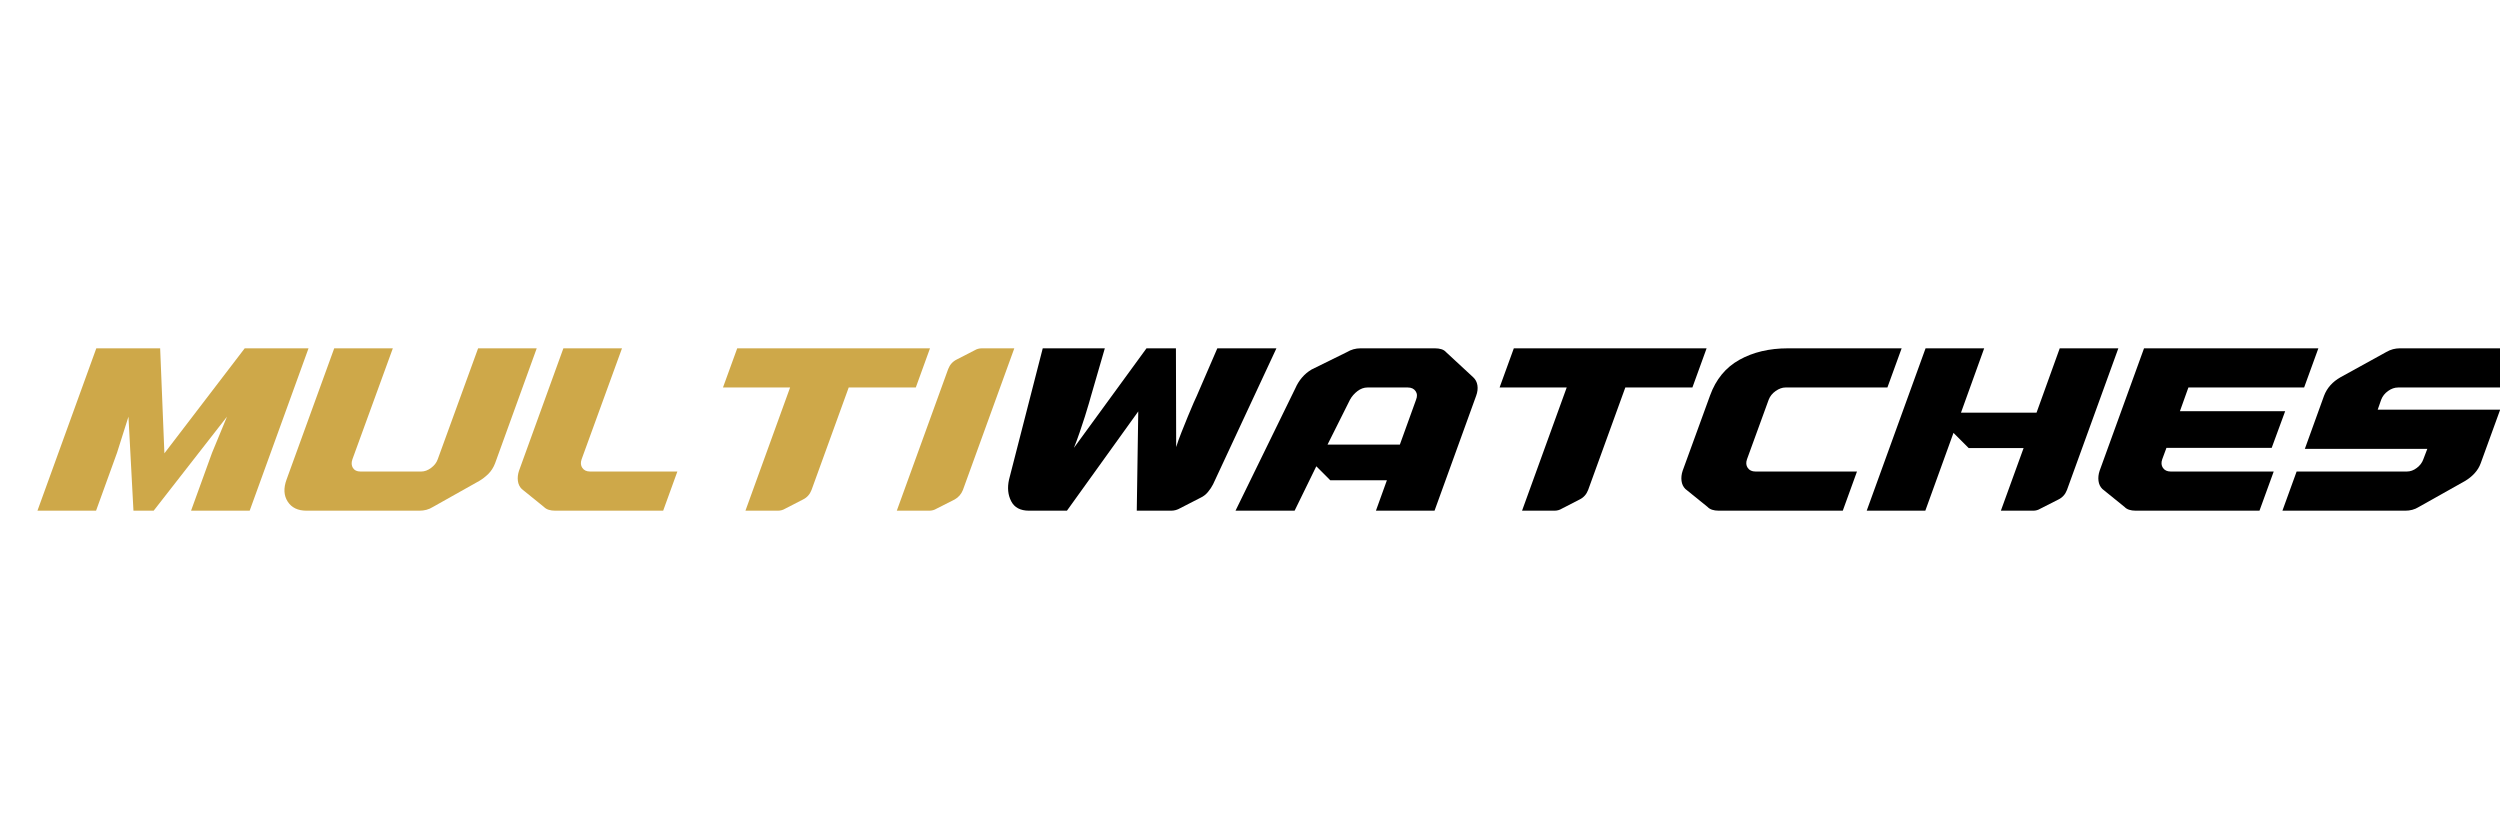
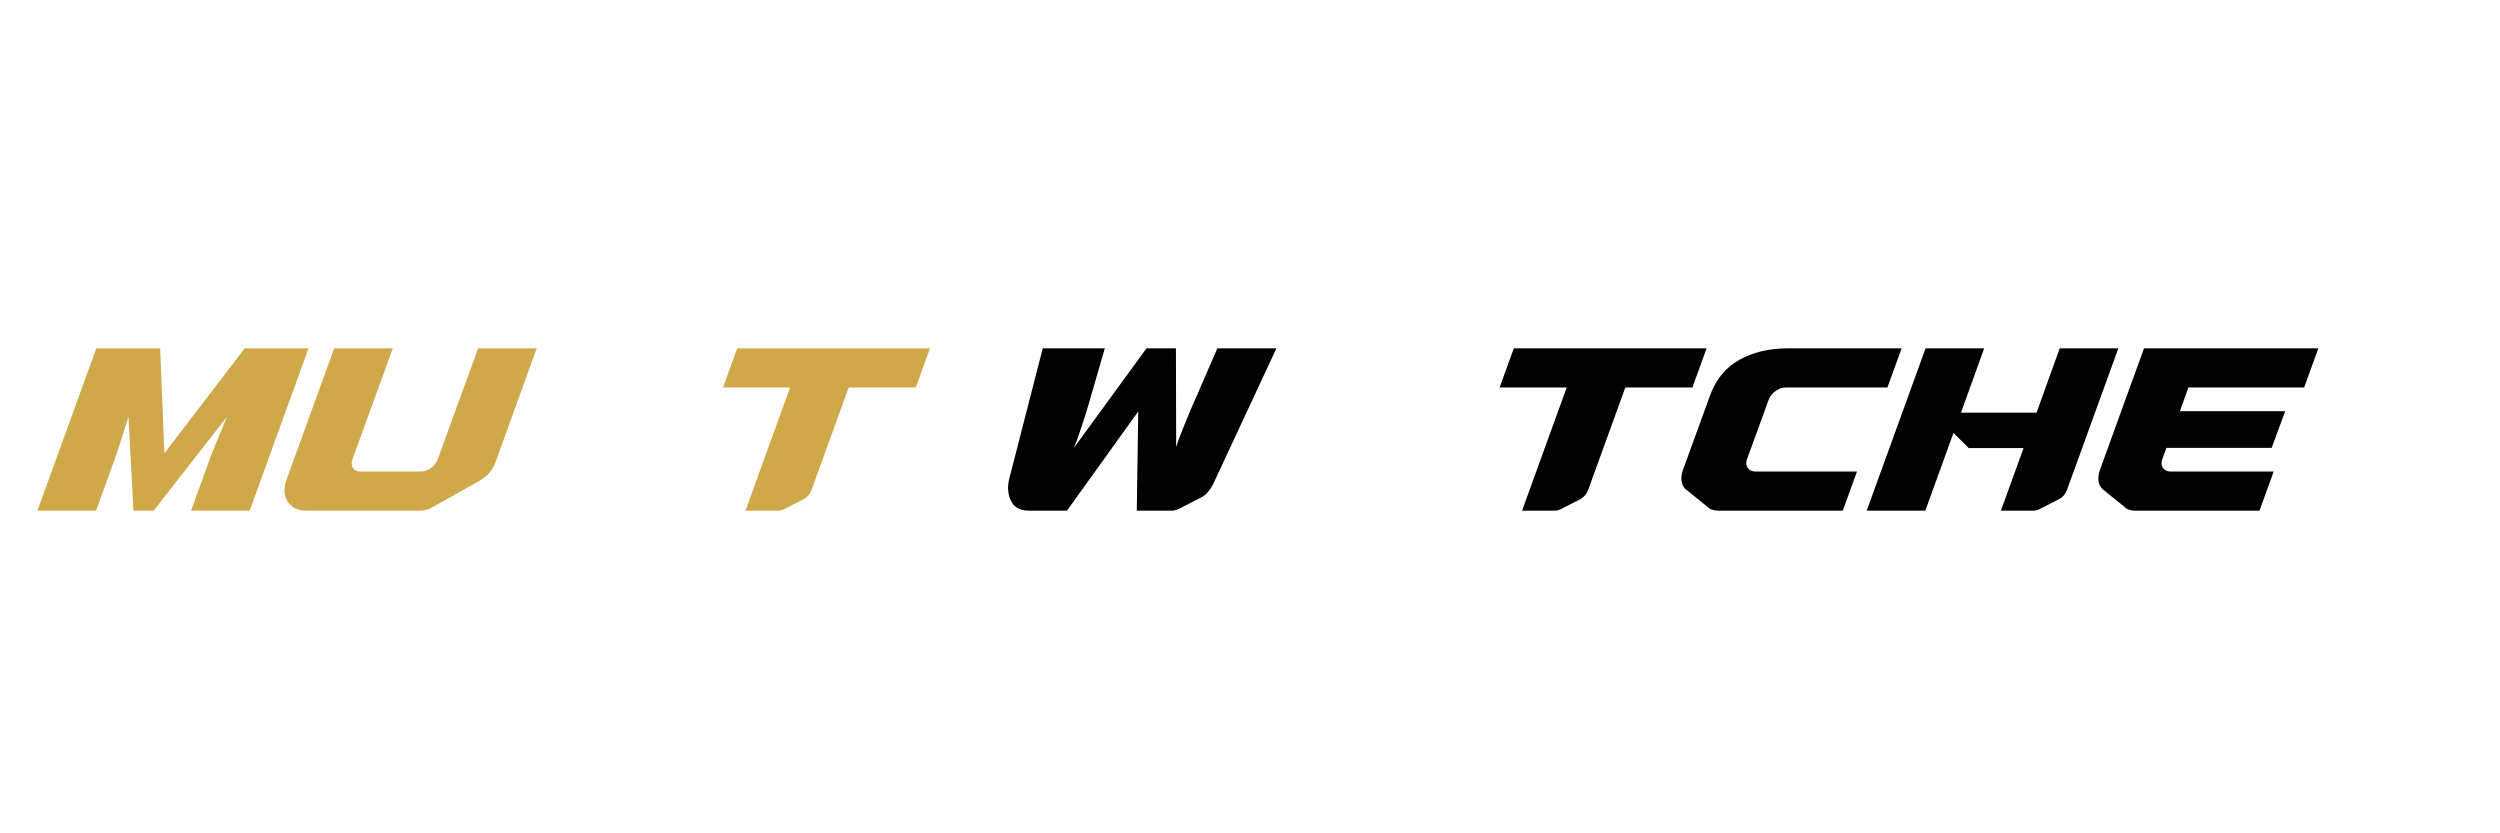
<svg xmlns="http://www.w3.org/2000/svg" width="1500" zoomAndPan="magnify" viewBox="0 0 1125 375" height="500" preserveAspectRatio="xMidYMid meet" version="1.2">
  <defs />
  <g id="553f6cf285">
    <g style="fill:#cea849;fill-opacity:1;">
      <g transform="translate(9.774, 229.81)">
        <path style="stroke:none" d="M 59.375 0 L 50.281 0 L 48.031 -42.312 L 42.875 -26.031 L 33.453 0 L 7.078 0 L 33.562 -73.062 L 62.297 -73.062 L 64.203 -25.812 L 100.344 -73.062 L 129.062 -73.062 L 102.578 0 L 76.203 0 L 85.641 -26.031 L 92.375 -42.312 Z M 59.375 0 " />
      </g>
    </g>
    <g style="fill:#cea849;fill-opacity:1;">
      <g transform="translate(116.835, 229.81)">
        <path style="stroke:none" d="M 98.312 -73.062 L 124.688 -73.062 L 105.953 -21.328 C 105.203 -19.379 104.172 -17.77 102.859 -16.5 C 101.555 -15.227 100.191 -14.18 98.766 -13.359 L 78 -1.688 C 77.031 -1.082 76.039 -0.648 75.031 -0.391 C 74.02 -0.129 72.988 0 71.938 0 L 21.094 0 C 17.207 0 14.383 -1.363 12.625 -4.094 C 10.863 -6.82 10.695 -10.133 12.125 -14.031 L 33.562 -73.062 L 59.938 -73.062 L 41.75 -23.125 C 41.227 -21.625 41.301 -20.332 41.969 -19.25 C 42.645 -18.164 43.77 -17.625 45.344 -17.625 L 72.734 -17.625 C 74.223 -17.625 75.695 -18.164 77.156 -19.25 C 78.613 -20.332 79.609 -21.625 80.141 -23.125 Z M 98.312 -73.062 " />
      </g>
    </g>
    <g style="fill:#cea849;fill-opacity:1;">
      <g transform="translate(219.519, 229.81)">
-         <path style="stroke:none" d="M 60.375 -73.062 L 42.203 -23.125 C 41.68 -21.625 41.789 -20.332 42.531 -19.25 C 43.281 -18.164 44.441 -17.625 46.016 -17.625 L 85.297 -17.625 L 78.906 0 L 30.297 0 C 29.254 0 28.301 -0.129 27.438 -0.391 C 26.582 -0.648 25.852 -1.082 25.25 -1.688 L 15.266 -9.766 C 14.297 -10.734 13.719 -11.945 13.531 -13.406 C 13.344 -14.863 13.508 -16.379 14.031 -17.953 L 34 -73.062 Z M 60.375 -73.062 " />
-       </g>
+         </g>
    </g>
    <g style="fill:#cea849;fill-opacity:1;">
      <g transform="translate(300.544, 229.81)">
        <path style="stroke:none" d="M 24.797 -55.438 L 31.203 -73.062 L 117.953 -73.062 L 111.562 -55.438 L 81.375 -55.438 L 64.641 -9.312 C 63.898 -7.363 62.629 -5.941 60.828 -5.047 L 52.75 -0.891 C 51.781 -0.297 50.695 0 49.5 0 L 34.906 0 L 55 -55.438 Z M 24.797 -55.438 " />
      </g>
    </g>
    <g style="fill:#cea849;fill-opacity:1;">
      <g transform="translate(394.138, 229.81)">
-         <path style="stroke:none" d="M 39.172 -9.312 C 38.422 -7.445 37.188 -6.023 35.469 -5.047 L 27.266 -0.891 C 26.297 -0.297 25.211 0 24.016 0 L 9.422 0 L 32.547 -63.75 C 33.297 -65.695 34.566 -67.117 36.359 -68.016 L 44.438 -72.172 C 45.414 -72.766 46.504 -73.062 47.703 -73.062 L 62.297 -73.062 Z M 39.172 -9.312 " />
-       </g>
+         </g>
    </g>
    <g style="fill:#000000;fill-opacity:1;">
      <g transform="translate(436.794, 229.81)">
        <path style="stroke:none" d="M 111 -73.062 L 137.594 -73.062 L 109.094 -11.891 C 108.488 -10.691 107.719 -9.531 106.781 -8.406 C 105.852 -7.289 104.754 -6.438 103.484 -5.844 L 94.281 -1.125 C 93.008 -0.375 91.66 0 90.234 0 L 74.75 0 L 75.422 -44.672 L 43.328 0 L 26.266 0 C 22.367 0 19.691 -1.422 18.234 -4.266 C 16.773 -7.109 16.457 -10.363 17.281 -14.031 L 32.438 -73.062 L 60.375 -73.062 L 54.094 -51.406 C 54.02 -51.102 53.738 -50.109 53.25 -48.422 C 52.77 -46.742 52.156 -44.723 51.406 -42.359 C 50.656 -40.004 49.848 -37.57 48.984 -35.062 C 48.129 -32.562 47.289 -30.301 46.469 -28.281 L 79.125 -73.062 L 92.375 -73.062 L 92.484 -28.625 C 93.078 -30.562 93.859 -32.742 94.828 -35.172 C 95.805 -37.609 96.781 -40.023 97.75 -42.422 C 98.727 -44.816 99.586 -46.852 100.328 -48.531 C 101.078 -50.219 101.531 -51.211 101.688 -51.516 Z M 111 -73.062 " />
      </g>
    </g>
    <g style="fill:#000000;fill-opacity:1;">
      <g transform="translate(551.261, 229.81)">
-         <path style="stroke:none" d="M 94.281 0 L 67.906 0 L 72.844 -13.688 L 47.359 -13.688 L 41.078 -19.984 L 31.312 0 L 4.719 0 L 31.656 -55.109 C 32.395 -56.828 33.379 -58.414 34.609 -59.875 C 35.848 -61.332 37.297 -62.551 38.953 -63.531 L 54.875 -71.375 C 56.75 -72.5 58.77 -73.062 60.938 -73.062 L 94.5 -73.062 C 95.551 -73.062 96.504 -72.93 97.359 -72.672 C 98.223 -72.41 98.914 -71.977 99.438 -71.375 L 111.672 -60.047 C 112.723 -59.078 113.359 -57.859 113.578 -56.391 C 113.805 -54.93 113.617 -53.379 113.016 -51.734 Z M 56.234 -49.938 L 46.125 -29.734 L 78.672 -29.734 L 85.969 -49.938 C 86.57 -51.438 86.5 -52.727 85.75 -53.812 C 85 -54.895 83.836 -55.438 82.266 -55.438 L 64.078 -55.438 C 62.516 -55.438 61.02 -54.895 59.594 -53.812 C 58.176 -52.727 57.055 -51.438 56.234 -49.938 Z M 56.234 -49.938 " />
-       </g>
+         </g>
    </g>
    <g style="fill:#000000;fill-opacity:1;">
      <g transform="translate(650.017, 229.81)">
        <path style="stroke:none" d="M 24.797 -55.438 L 31.203 -73.062 L 117.953 -73.062 L 111.562 -55.438 L 81.375 -55.438 L 64.641 -9.312 C 63.898 -7.363 62.629 -5.941 60.828 -5.047 L 52.75 -0.891 C 51.781 -0.297 50.695 0 49.5 0 L 34.906 0 L 55 -55.438 Z M 24.797 -55.438 " />
      </g>
    </g>
    <g style="fill:#000000;fill-opacity:1;">
      <g transform="translate(743.611, 229.81)">
        <path style="stroke:none" d="M 112.125 -73.062 L 105.719 -55.438 L 59.828 -55.438 C 58.398 -55.438 56.938 -54.91 55.438 -53.859 C 53.945 -52.816 52.898 -51.508 52.297 -49.938 L 42.531 -23.125 C 42.008 -21.625 42.125 -20.332 42.875 -19.25 C 43.625 -18.164 44.785 -17.625 46.359 -17.625 L 92.031 -17.625 L 85.641 0 L 29.859 0 C 27.535 0 25.848 -0.562 24.797 -1.688 L 14.812 -9.766 C 13.844 -10.734 13.266 -11.945 13.078 -13.406 C 12.891 -14.863 13.055 -16.379 13.578 -17.953 L 25.922 -51.859 C 28.547 -59.109 32.941 -64.453 39.109 -67.891 C 45.285 -71.336 52.562 -73.062 60.938 -73.062 Z M 112.125 -73.062 " />
      </g>
    </g>
    <g style="fill:#000000;fill-opacity:1;">
      <g transform="translate(832.941, 229.81)">
        <path style="stroke:none" d="M 33.453 0 L 7.078 0 L 33.562 -73.062 L 59.938 -73.062 L 49.5 -44.109 L 83.5 -44.109 L 93.938 -73.062 L 120.312 -73.062 L 97.188 -9.312 C 96.445 -7.363 95.176 -5.941 93.375 -5.047 L 85.188 -0.891 C 84.219 -0.297 83.172 0 82.047 0 L 67.453 0 L 77.672 -28.172 L 52.969 -28.172 L 46.125 -35.016 Z M 33.453 0 " />
      </g>
    </g>
    <g style="fill:#000000;fill-opacity:1;">
      <g transform="translate(931.248, 229.81)">
        <path style="stroke:none" d="M 53.531 -55.438 L 49.719 -44.781 L 97.078 -44.781 L 91.016 -28.281 L 43.656 -28.281 L 41.75 -23.125 C 41.227 -21.625 41.336 -20.332 42.078 -19.25 C 42.828 -18.164 43.988 -17.625 45.562 -17.625 L 91.922 -17.625 L 85.516 0 L 29.859 0 C 27.535 0 25.848 -0.562 24.797 -1.688 L 14.812 -9.766 C 13.844 -10.734 13.266 -11.945 13.078 -13.406 C 12.891 -14.863 13.055 -16.379 13.578 -17.953 L 33.562 -73.062 L 112.016 -73.062 L 105.609 -55.438 Z M 53.531 -55.438 " />
      </g>
    </g>
    <g style="fill:#000000;fill-opacity:1;">
      <g transform="translate(1020.465, 229.81)">
-         <path style="stroke:none" d="M 104.609 -45.453 L 95.844 -21.328 C 95.25 -19.68 94.332 -18.18 93.094 -16.828 C 91.863 -15.484 90.426 -14.328 88.781 -13.359 L 68.016 -1.688 C 67.047 -1.082 66.055 -0.648 65.047 -0.391 C 64.035 -0.129 63.004 0 61.953 0 L 6.625 0 L 13.016 -17.625 L 62.625 -17.625 C 64.195 -17.625 65.691 -18.164 67.109 -19.25 C 68.535 -20.332 69.508 -21.625 70.031 -23.125 L 71.828 -27.828 L 16.719 -27.828 L 25.359 -51.734 C 26.711 -55.254 29.18 -58.023 32.766 -60.047 L 53.312 -71.375 C 54.352 -71.977 55.379 -72.41 56.391 -72.672 C 57.398 -72.93 58.395 -73.062 59.375 -73.062 L 114.594 -73.062 L 108.188 -55.438 L 58.703 -55.438 C 57.129 -55.438 55.613 -54.91 54.156 -53.859 C 52.695 -52.816 51.664 -51.508 51.062 -49.938 L 49.5 -45.453 Z M 104.609 -45.453 " />
-       </g>
+         </g>
    </g>
  </g>
</svg>